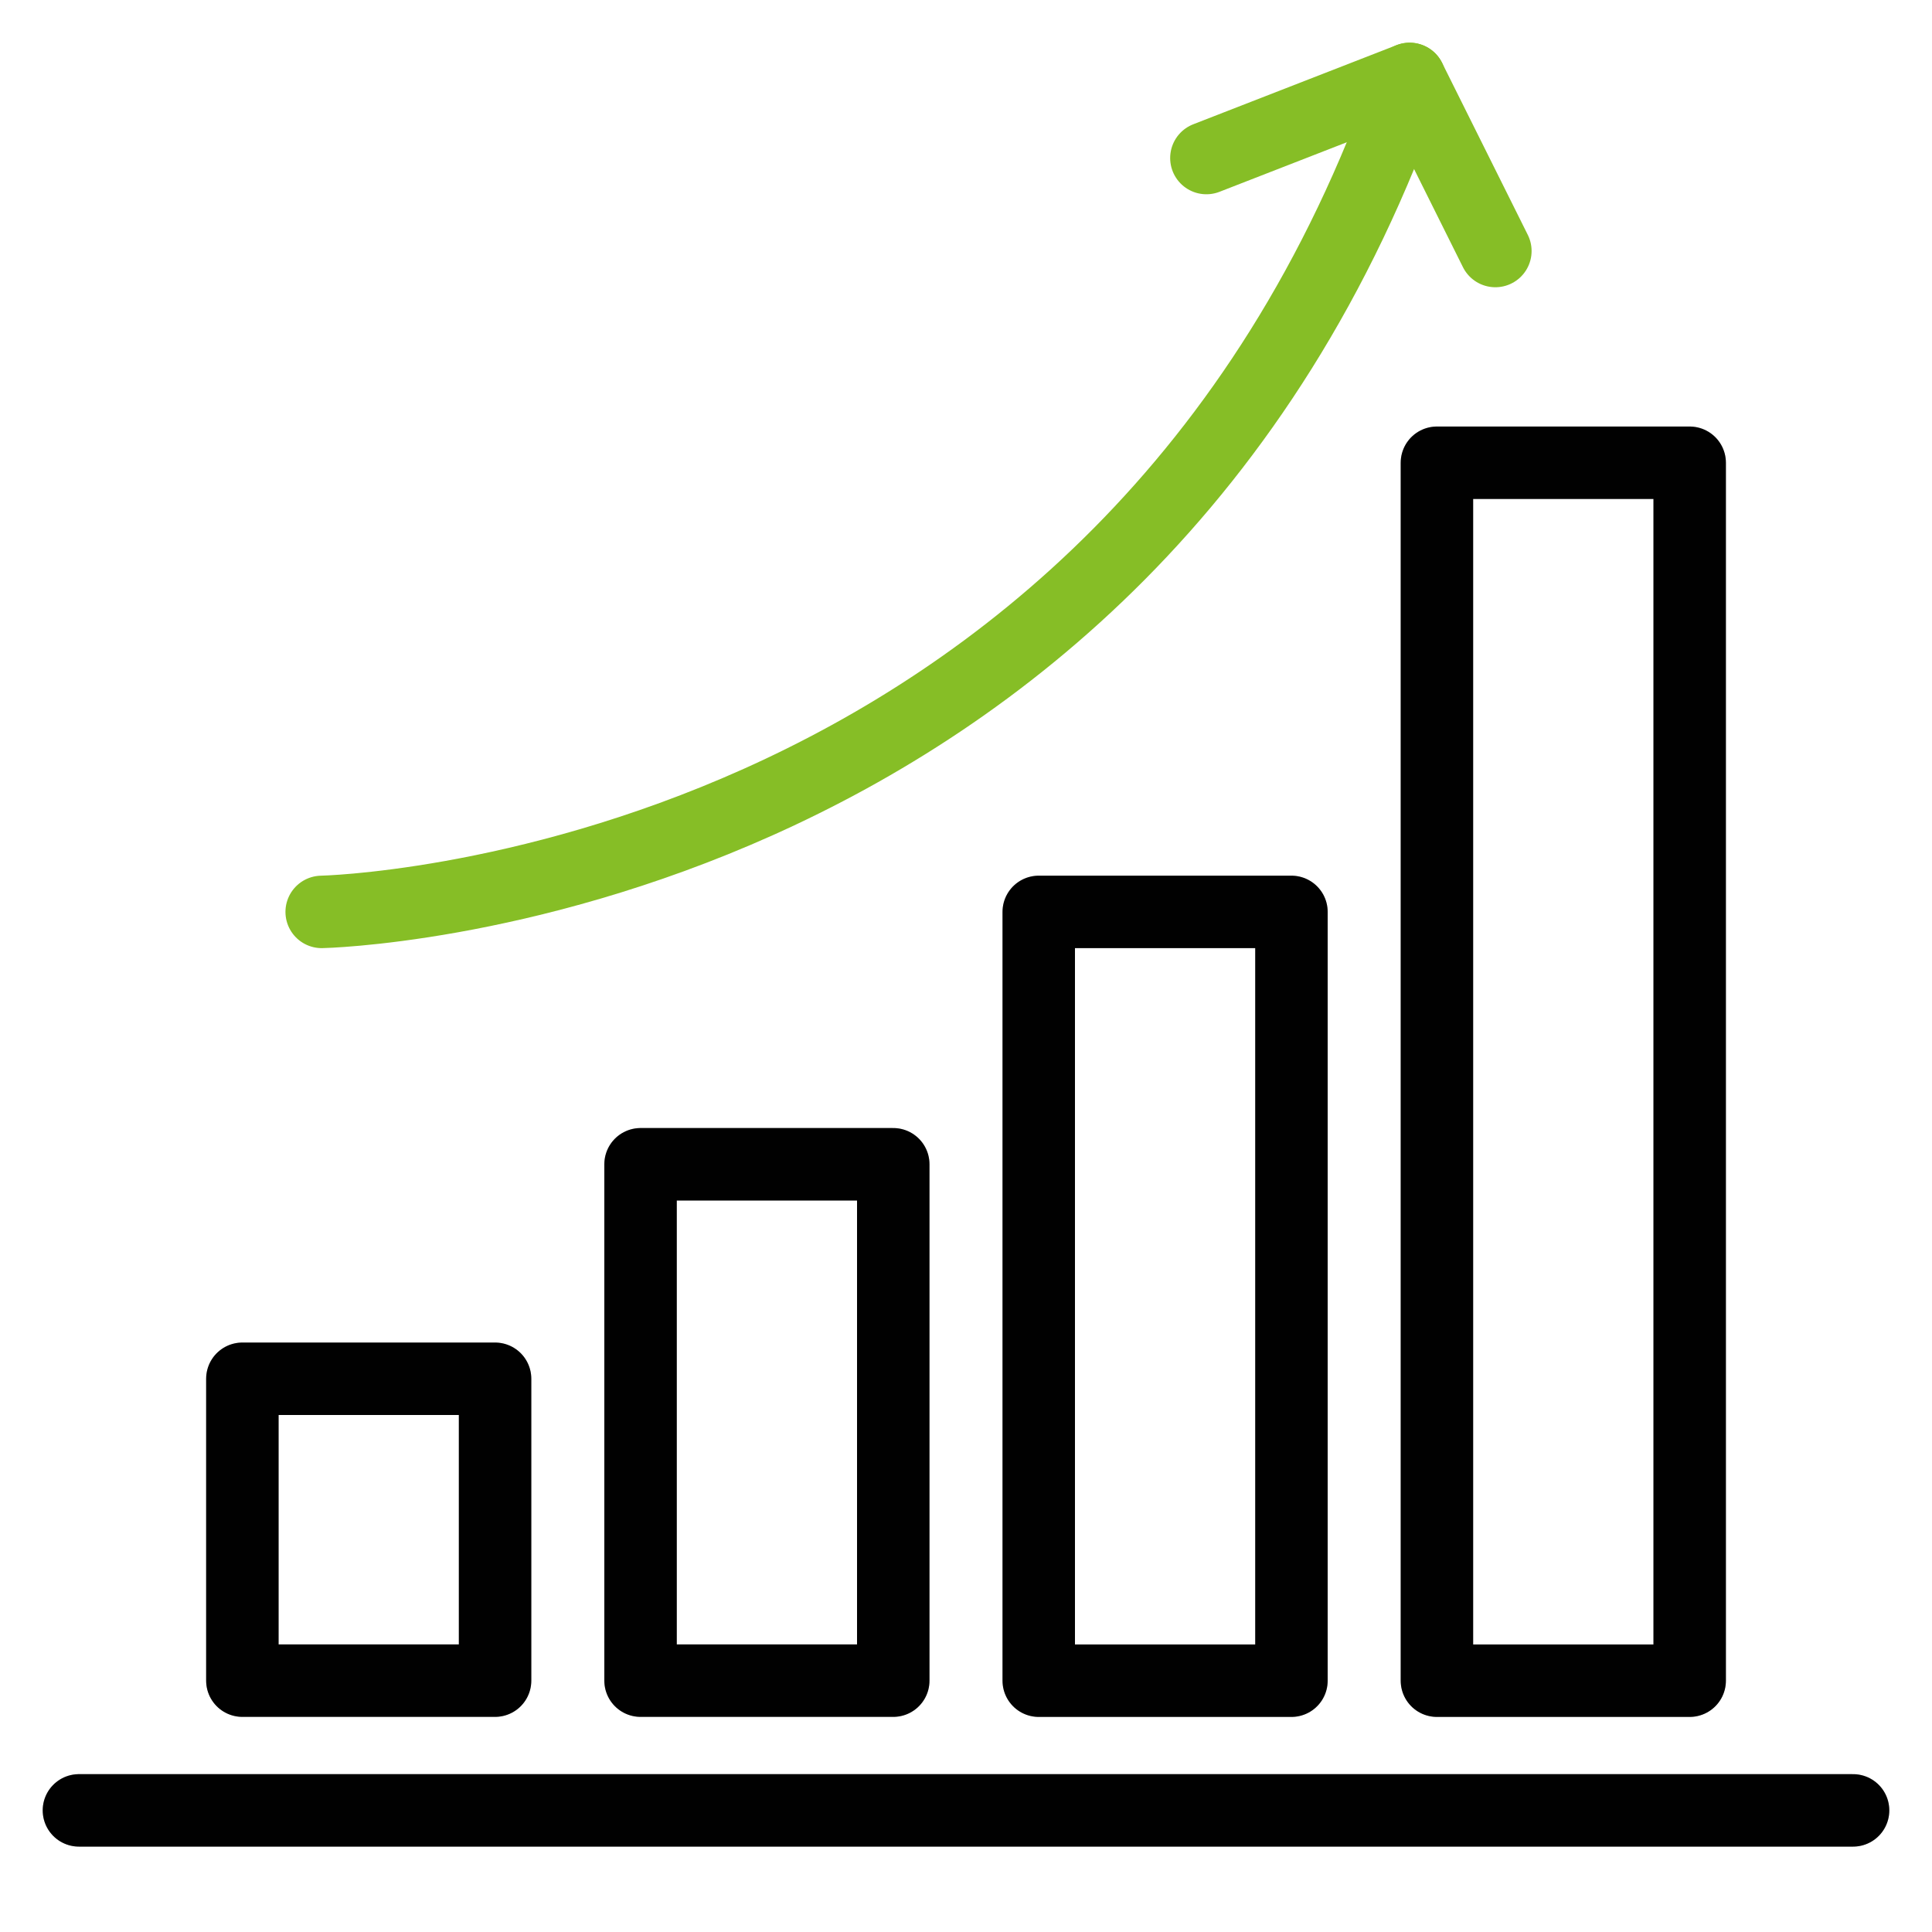
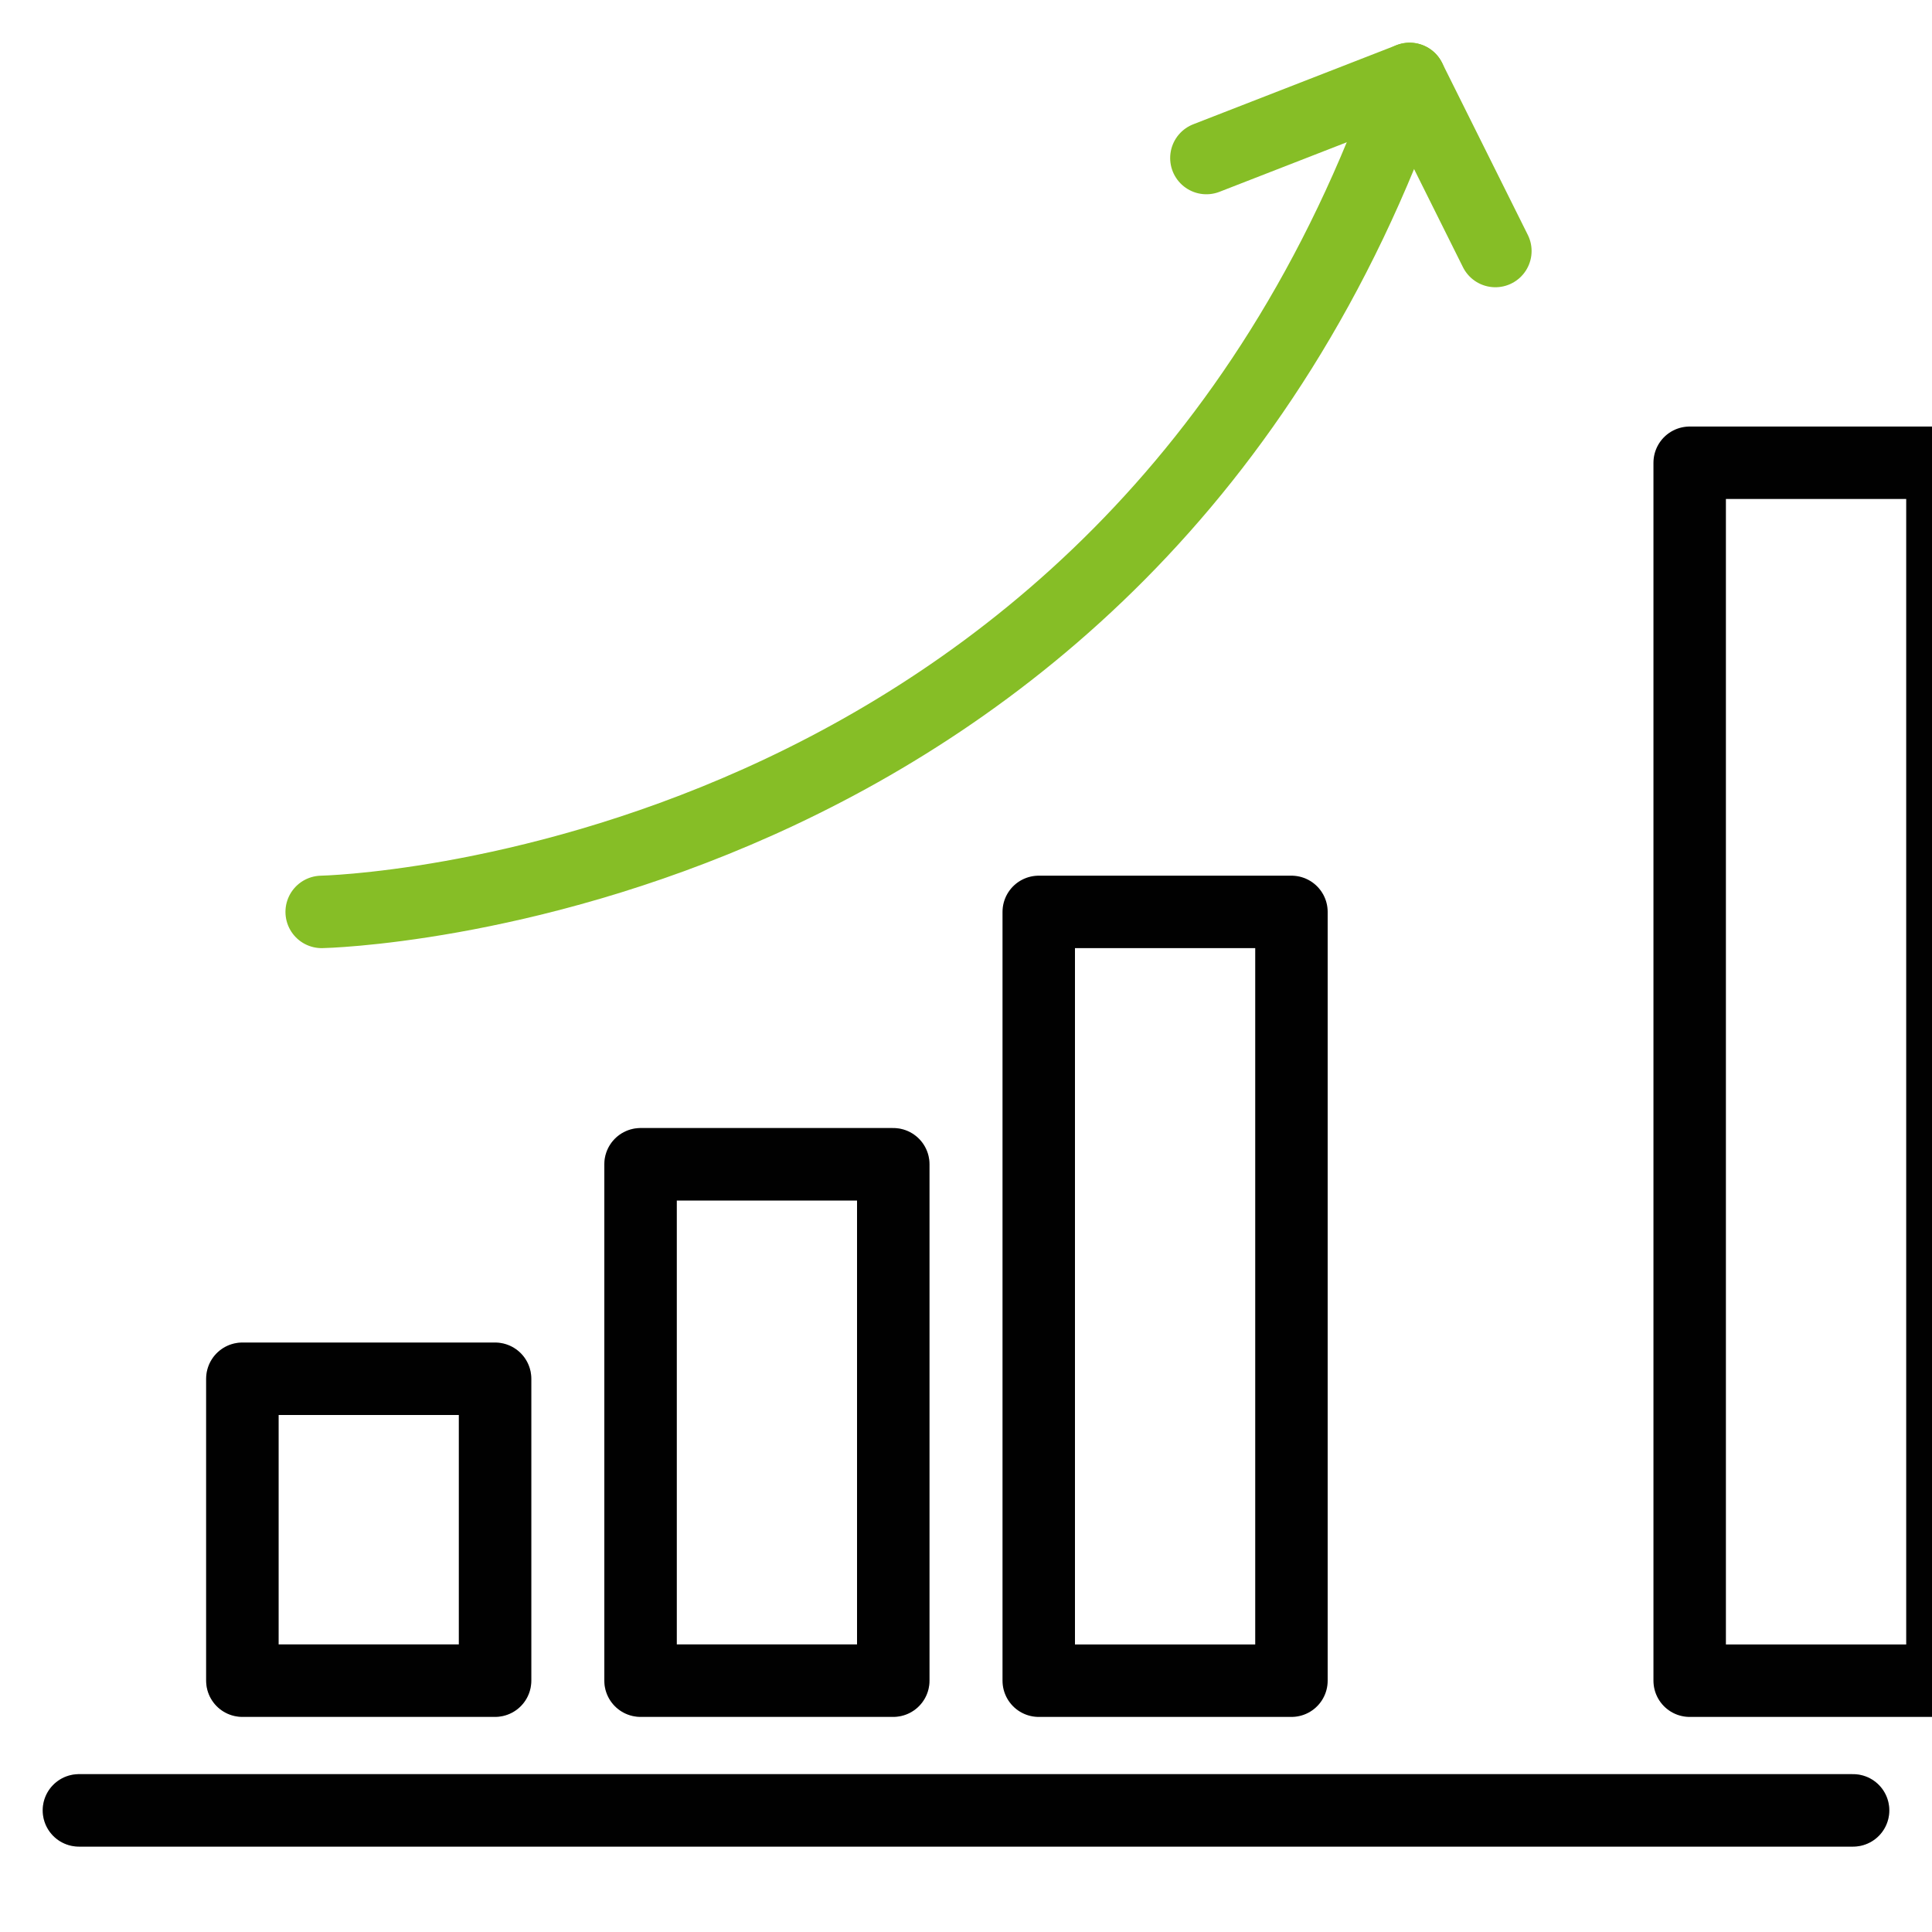
<svg xmlns="http://www.w3.org/2000/svg" width="40" height="40" fill="none">
-   <path fill="#fff" d="M0 0h40v40H0z" />
  <path stroke="#010101" stroke-linecap="round" stroke-linejoin="round" stroke-width="1.5" d="M1.634 37.482h36.732" />
  <path stroke="#000" stroke-linecap="round" stroke-linejoin="round" stroke-opacity=".2" stroke-width="1.5" d="M1.634 37.482h36.732" />
  <path stroke="#010101" stroke-linecap="round" stroke-linejoin="round" stroke-width="1.5" d="M10.25 28.546H5.018v6.25h5.232v-6.25Z" />
  <path stroke="#000" stroke-linecap="round" stroke-linejoin="round" stroke-opacity=".2" stroke-width="1.5" d="M10.25 28.546H5.018v6.25h5.232v-6.25Z" />
  <path stroke="#010101" stroke-linecap="round" stroke-linejoin="round" stroke-width="1.5" d="M18.494 24.105h-5.232v10.691h5.232V24.105Z" />
  <path stroke="#000" stroke-linecap="round" stroke-linejoin="round" stroke-opacity=".2" stroke-width="1.5" d="M18.494 24.105h-5.232v10.691h5.232V24.105Z" />
  <path stroke="#010101" stroke-linecap="round" stroke-linejoin="round" stroke-width="1.5" d="M26.738 18.88h-5.232v15.917h5.232V18.88Z" />
-   <path stroke="#000" stroke-linecap="round" stroke-linejoin="round" stroke-opacity=".2" stroke-width="1.5" d="M26.738 18.88h-5.232v15.917h5.232V18.88Z" />
-   <path stroke="#010101" stroke-linecap="round" stroke-linejoin="round" stroke-width="1.5" d="M34.983 9.581H29.75v25.216h5.233V9.581Z" />
-   <path stroke="#000" stroke-linecap="round" stroke-linejoin="round" stroke-opacity=".2" stroke-width="1.5" d="M34.983 9.581H29.75v25.216h5.233V9.581Z" />
+   <path stroke="#010101" stroke-linecap="round" stroke-linejoin="round" stroke-width="1.5" d="M34.983 9.581v25.216h5.233V9.581Z" />
  <path stroke="#86BE26" stroke-linecap="round" stroke-linejoin="round" stroke-width="1.5" d="M6.66 18.88s16.627-.332 22.525-17.246" />
  <path stroke="#86BE26" stroke-linecap="round" stroke-linejoin="round" stroke-width="1.5" d="m30.96 5.197-1.775-3.563-4.208 1.638" />
</svg>